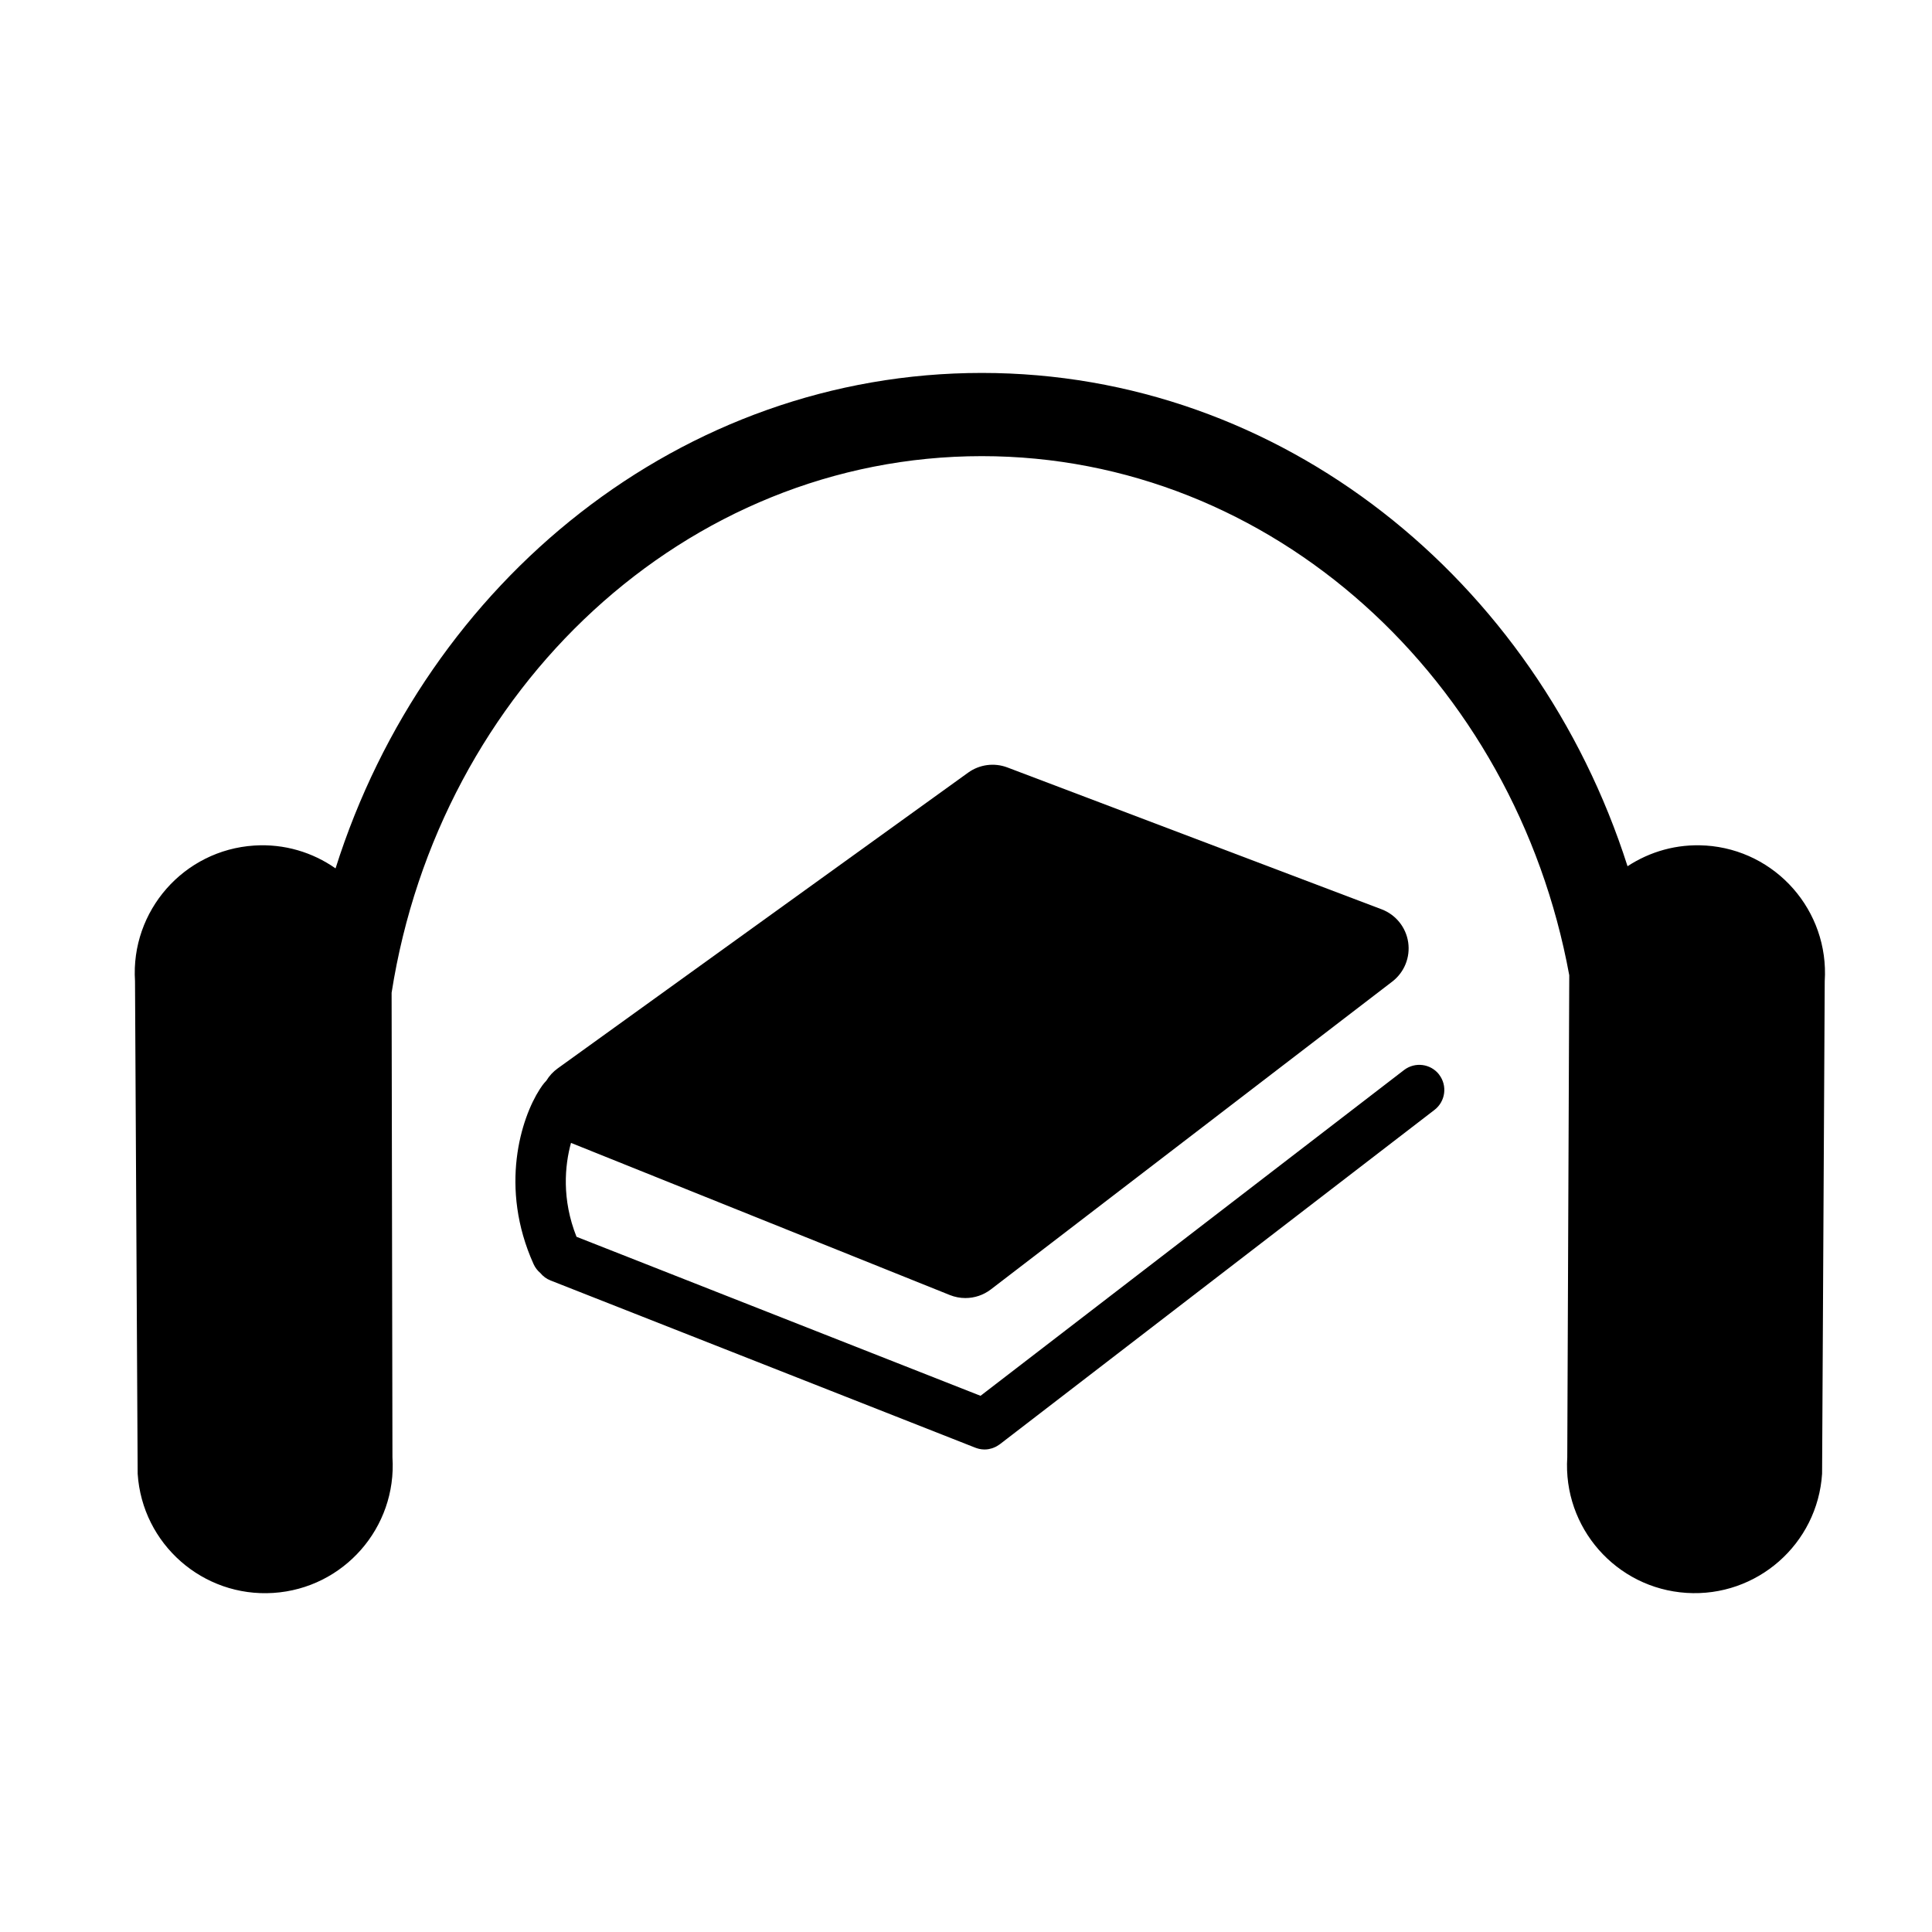
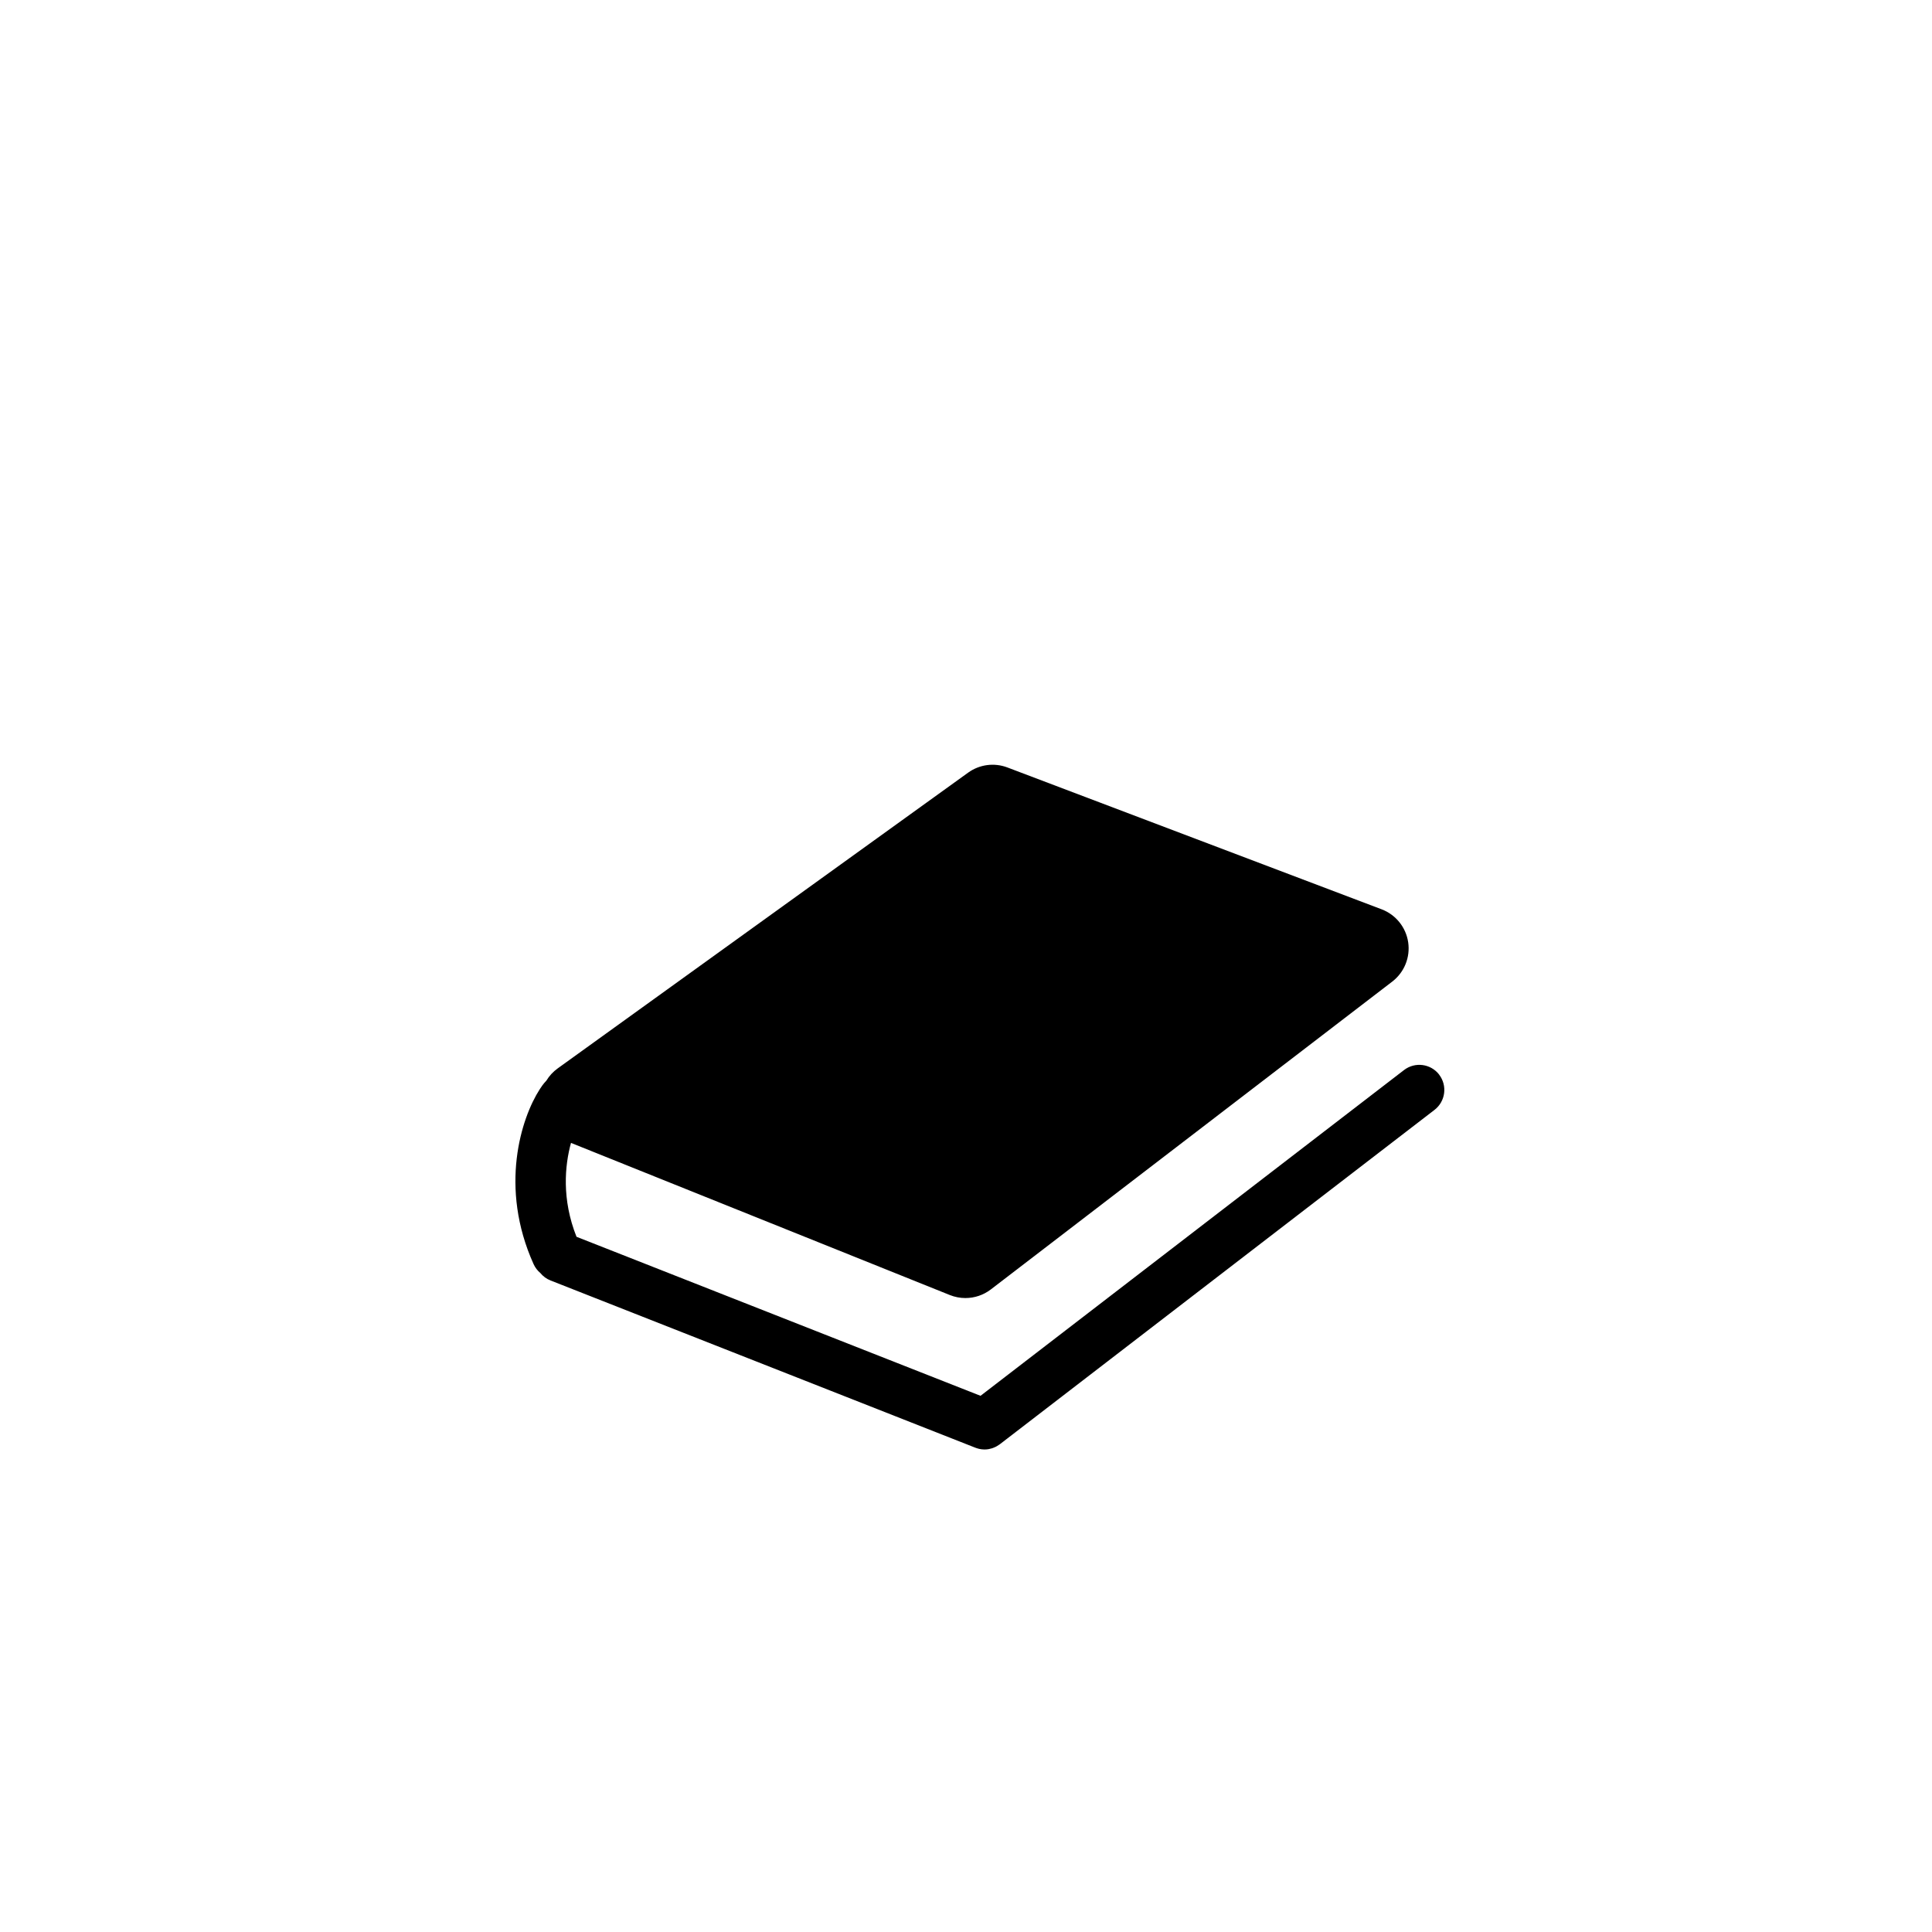
<svg xmlns="http://www.w3.org/2000/svg" fill="#000000" width="800px" height="800px" version="1.1" viewBox="144 144 512 512">
  <g>
    <path d="m525.4 428.79c-2.238-2.91-6.41-3.453-9.32-1.215l-112.23 86.328-107.07-42.145c-3.949-9.938-3.106-18.895-1.461-24.879l100.4 40.32c1.332 0.535 2.734 0.797 4.125 0.797 2.402 0 4.777-0.781 6.742-2.285l106.38-81.582c3.188-2.445 4.801-6.426 4.219-10.402-0.586-3.977-3.277-7.324-7.035-8.75l-99.18-37.594c-3.477-1.316-7.387-0.805-10.402 1.371l-108.78 78.387c-1.227 0.883-2.234 1.988-2.992 3.238-0.832 0.855-1.406 1.734-1.742 2.258-4.934 7.637-10.832 25.996-1.648 46.367 0.426 0.941 1.047 1.734 1.793 2.359 0.695 0.852 1.613 1.547 2.711 1.977l112.56 44.312c0.043 0.02 0.082 0.027 0.125 0.043 0.09 0.031 0.18 0.062 0.273 0.094 0.145 0.047 0.289 0.09 0.43 0.125 0.074 0.02 0.148 0.035 0.223 0.055 0.18 0.039 0.363 0.066 0.543 0.094 0.047 0.004 0.09 0.016 0.137 0.02 0.234 0.023 0.469 0.043 0.703 0.043 0.348 0 0.688-0.031 1.027-0.082 0.117-0.02 0.23-0.055 0.344-0.078 0.219-0.047 0.434-0.094 0.645-0.16 0.137-0.043 0.273-0.105 0.406-0.156 0.188-0.074 0.375-0.148 0.555-0.238 0.125-0.062 0.246-0.137 0.371-0.211 0.188-0.109 0.371-0.227 0.547-0.352 0.051-0.035 0.105-0.062 0.156-0.102l115.21-88.625c2.91-2.25 3.453-6.422 1.219-9.332z" />
-     <path d="m595.99 368.08c-7.606-0.496-14.762 1.605-20.676 5.481-24.262-75.938-91.773-130.73-171.11-130.73-79.527 0-147.18 55.074-171.28 131.3-6.074-4.254-13.578-6.574-21.562-6.051-18.648 1.207-32.785 17.297-31.582 35.941l0.703 130.54c1.207 18.648 17.301 32.785 35.938 31.582 18.648-1.199 32.793-17.301 31.582-35.941l-0.223-123.12c12.637-80.598 77.945-142.2 156.42-142.2 76.977 0 141.3 59.258 155.67 137.57l-0.527 127.74c-1.199 18.641 12.941 34.742 31.586 35.941s34.742-12.934 35.945-31.582l0.699-130.54c1.195-18.645-12.941-34.742-31.59-35.941z" />
  </g>
</svg>